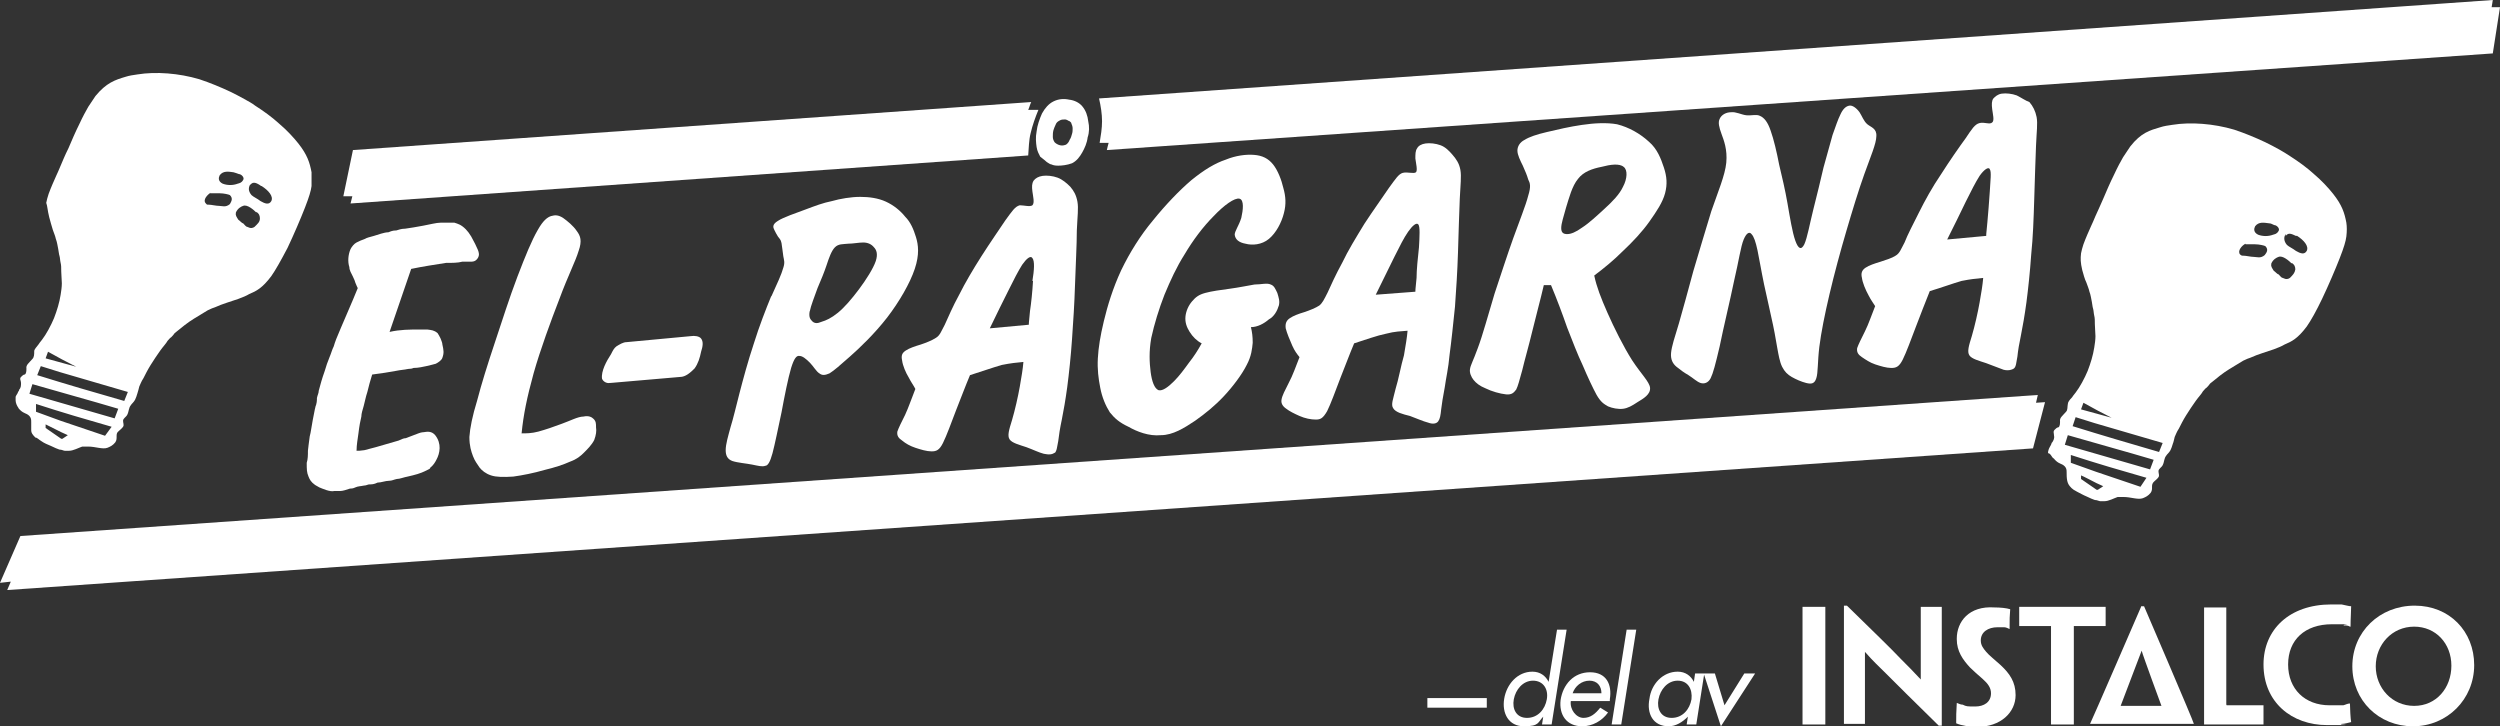
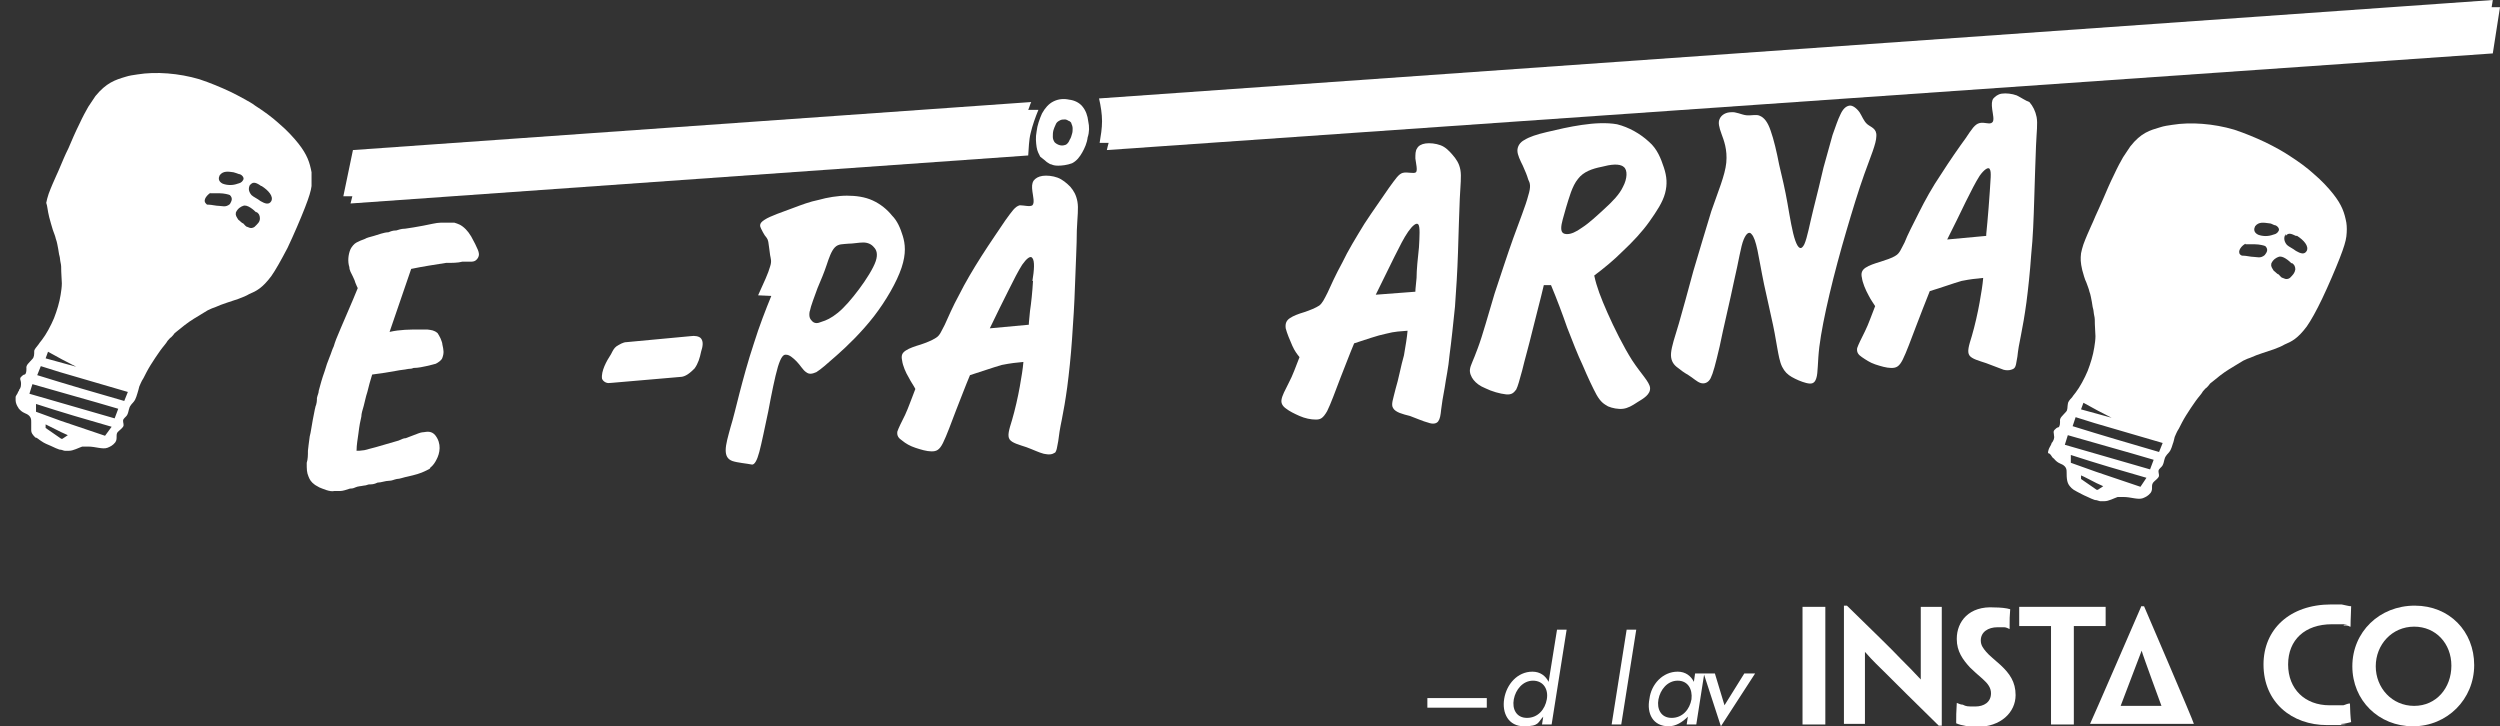
<svg xmlns="http://www.w3.org/2000/svg" id="Layer_1" data-name="Layer 1" version="1.1" viewBox="0 0 416.5 121">
  <rect x="0" y="0" width="416.5" height="121" fill="#333333" stroke="none" />
  <defs>
    <style>
      .cls-1 {
        fill: #fff;
        stroke-width: 0px;
      }
    </style>
  </defs>
  <path class="cls-1" d="M5.4,64c4.8,1.4,9.6,2.7,14.3,4.1l-.6,1.6-14.2-4.1.5-1.6h0ZM6.8,61l3.2,1,11.3,3.3-.6,1.5c-4.9-1.4-9.7-2.8-14.5-4.3l.6-1.5h0ZM8,58.6c1.6.9,3.1,1.7,4.7,2.5l-5.1-1.4.4-1.1h0ZM17.5,72.6l-7.4-2.5-4.1-1.5v-1.3c4.3,1.4,8.4,2.6,12.6,3.8l-1.1,1.5h0ZM10.4,73.1h-.2c0,0-2.6-1.8-2.6-1.8v-.6c0,0,2.6,1.3,2.6,1.3l1.1.5-.9.6h0ZM35,32.2c.6,0,1.1,0,1.6,0,.7,0,1.5.2,1.7.3.6.6.2,1.1,0,1.5-.7.6-1.3.3-1.8.3s-1.3-.2-1.7-.2-.3,0-.5-.2c-.6-.6.3-1.5.8-1.8h0ZM36.6,29.2c.6-.8,1.5-.6,2.3-.5.4.1.6.2.9.3.4,0,1,.6.7,1-.3.5-.6.5-.9.6-.8.3-1.7.3-2.5,0h0c-.8-.4-.7-1-.5-1.4h0ZM42.7,35.3c.5.3.6.7.6,1.1,0,.6-.4.9-.9,1.4-.3.2-.6.3-1.2,0-.2,0-.4-.3-.7-.6-.2,0-.5-.4-.8-.6-.3-.5-.5-.7-.4-1.2.3-.7.9-1,1.2-1.1.7-.3,1.8.7,2.2,1.1h0ZM41.7,30.8c.5-.7,1.2-.2,1.7.1q0,.1.2.1c1.1.7,2,1.7,1.6,2.5-.4.7-1.1.4-1.8,0-.5-.4-1.2-.7-1.5-1-.6-.7-.5-1.3-.2-1.8h0ZM3,67.9c.6.8,1.1.9,1.5,1.1.7.4.7.9.7,1.3s0,.9,0,1.4c0,.4.2.7.7,1.2.3,0,.5.3,1,.6.4.3,1.1.6,1.6.8.6.3,1.1.5,1.4.6.4,0,.7.2.9.2h.7c.7,0,1.6-.5,2.2-.7.4,0,.5,0,1,0,1.2,0,2.4.5,3.2.2.5-.2.9-.4,1.3-.9.5-.7-.1-1.4.6-1.9.2-.2.5-.4.7-.7.2-.3,0-.6,0-1s.5-.6.7-1c.3-.6.2-1.1.6-1.6.1-.2.5-.5.7-.9s.2-.5.4-1.1c.1-.3.2-.7.3-1.1.2-.4.3-.8.7-1.4.3-.6.7-1.4,1.2-2.2s1.1-1.7,1.6-2.4,1-1.2,1.2-1.6c.3-.3.4-.5.6-.6.2-.2.4-.4.6-.7,1.1-.9,2.2-1.8,3.2-2.4,1-.6,1.8-1.1,2.3-1.4.6-.3.9-.4,1.2-.5,1.3-.6,2.8-1,3.9-1.4.8-.3,1.3-.5,1.8-.8,1.2-.5,2.2-1,3.7-3,.7-1,1.6-2.6,2.7-4.7,1-2.1,2.2-4.9,2.9-6.7s1-2.8,1.1-3.6c0-.9,0-1.6,0-2.3-.3-1.6-.7-2.9-2.2-4.8-.8-1-1.9-2.2-3.2-3.3-1.2-1.1-2.6-2.1-4-3-.5-.4-1.1-.7-1.8-1.1s-1.5-.8-2.3-1.2c-1.7-.8-3.4-1.5-5.2-2.1-3.4-1-7.2-1.3-10.3-.8-.7.1-1.4.2-2,.4-1.7.5-3.2,1-5,3.2-.3.5-.7,1-1.2,1.8-.4.7-.9,1.6-1.5,2.9-.6,1.2-1.3,2.8-1.8,4-.6,1.2-1,2.2-1.3,2.9-.3.7-.5,1.2-.7,1.6-.4.9-.9,2-1.3,3.1-.2.6-.3,1-.4,1.5.2.5.2,1.2.5,2.4.2.7.4,1.5.6,2.1.2.6.4,1,.5,1.5.2.5.3,1.2.4,1.7.1.5.1.8.2,1.1.1.3.1.8.2,1.2.1.4.1.8.1,1.4s.1,1.4.1,2-.1,1.3-.2,1.9c-.2,1.3-.6,2.6-1.1,3.9-.5,1.2-1.3,2.7-2,3.6-.3.4-.5.6-.6.8-.3.4-.7.8-.7,1.1,0,.5,0,1-.3,1.3-.6.7-1.1,1-1,1.6,0,.3,0,.9-.3,1-.2,0-.4.2-.6.4-.3.3,0,.6,0,1,0,.4,0,.8-.3,1.1,0,0,0,.2-.2.4,0,.2-.3.5-.4.8,0,.3,0,.4,0,.6,0,.4.2.9.5,1.3h0Z" />
  <path class="cls-1" d="M344.5,72.5c4.8,1.4,9.6,2.7,14.3,4.1l-.6,1.6-14.2-4.1.5-1.6h0ZM345.8,69.5l3.2,1,11.3,3.3-.6,1.5c-4.8-1.4-9.6-2.8-14.4-4.3l.5-1.5h0ZM347.1,67.1c1.6.9,3.1,1.7,4.7,2.5l-5.1-1.4.4-1.1h0ZM356.6,81.1l-7.4-2.5-4.2-1.5v-1.3c4.3,1.4,8.4,2.6,12.6,3.8l-1,1.5h0ZM349.5,81.6h-.2c0,0-2.6-1.8-2.6-1.8v-.6c.1,0,2.6,1.3,2.6,1.3l1.1.5-.9.6h0ZM374.1,40.7c.6,0,1.1,0,1.6,0,.7,0,1.5.2,1.7.3.6.6.2,1.1-.1,1.5-.7.6-1.3.3-1.8.3s-1.3-.2-1.7-.2-.3,0-.6-.2c-.5-.6.3-1.5.9-1.8h0ZM375.7,37.7c.6-.8,1.5-.6,2.3-.5.4,0,.6.2.9.3.4,0,1,.6.7,1-.3.5-.6.5-.9.6-.8.3-1.7.3-2.5,0h0c-.8-.4-.7-1-.5-1.4h0ZM381.8,43.8c.5.3.6.7.6,1.1-.1.6-.4.9-.9,1.4-.3.2-.6.3-1.2,0-.2,0-.4-.3-.7-.6-.2,0-.5-.4-.8-.6-.3-.5-.5-.7-.4-1.2.3-.7.9-1,1.2-1.1.7-.3,1.8.7,2.2,1.1h0ZM380.8,39.3c.5-.7,1.2-.2,1.7,0q.1,0,.2,0c1.1.7,2,1.7,1.6,2.5-.4.7-1.1.4-1.8,0-.5-.4-1.2-.7-1.5-1-.6-.7-.5-1.4-.2-1.8h0ZM342.1,76.3c.6.8,1.1.9,1.5,1.1.7.4.7.9.7,1.3s0,.9.1,1.4c.1.4.2.7.7,1.2.2.2.5.4.9.6s1.1.6,1.6.8c.6.3,1.1.5,1.4.6.4,0,.7.2.9.2h.7c.7,0,1.6-.5,2.2-.7.4,0,.5,0,1,0,1.2,0,2.4.5,3.2.2.5-.2.9-.4,1.3-.9.5-.7-.1-1.3.6-1.9.2-.2.5-.4.7-.7.2-.3,0-.6,0-1s.5-.6.7-1c.3-.6.2-1.1.6-1.6.1-.2.5-.5.7-.9s.2-.5.4-1.1c.1-.2.2-.7.3-1.1.2-.4.3-.8.7-1.4.3-.6.7-1.4,1.2-2.2.5-.8,1.1-1.7,1.6-2.4.5-.7,1-1.2,1.2-1.6.3-.3.4-.5.6-.6.2-.2.4-.4.6-.7,1.1-.9,2.2-1.8,3.2-2.4,1-.6,1.8-1.1,2.3-1.4.6-.3.9-.4,1.2-.5,1.3-.6,2.8-1,3.9-1.4.8-.3,1.3-.5,1.8-.8,1.2-.5,2.2-1,3.7-3,.7-1,1.6-2.6,2.6-4.7,1-2.1,2.2-4.9,2.9-6.7.7-1.8,1-2.8,1.1-3.6.1-.9.1-1.6,0-2.3-.3-1.6-.7-2.9-2.2-4.8-.8-1-1.9-2.2-3.2-3.3-1.2-1.1-2.6-2.1-4-3-.6-.4-1.1-.7-1.8-1.1-.7-.4-1.5-.8-2.3-1.2-1.7-.8-3.4-1.5-5.2-2.1-3.4-1-7.2-1.3-10.3-.8-.7.1-1.4.2-2,.4-1.7.5-3.2.9-5,3.2-.3.5-.7,1-1.2,1.8-.4.7-.9,1.6-1.5,2.9-.6,1.2-1.3,2.8-1.8,4s-1,2.2-1.3,2.9-.5,1.2-.7,1.6c-.4.9-.9,2-1.3,3.1-.2.6-.3,1-.4,1.5-.1.9-.1,1.5.2,2.8.2.7.4,1.5.7,2.1.2.6.4,1,.5,1.5.2.5.3,1.2.4,1.7s.1.8.2,1.1.1.8.2,1.2.1.8.1,1.4.1,1.4.1,2-.1,1.3-.2,1.9c-.2,1.3-.6,2.6-1.1,3.9-.5,1.2-1.3,2.7-2,3.6-.3.4-.5.6-.6.8-.4.4-.7.8-.7,1.1-.1.5,0,1-.3,1.3-.6.7-1.1,1-1,1.6,0,.3,0,.9-.3,1-.2,0-.4.2-.6.4-.3.3-.1.6-.1,1,.1.4-.1.8-.3,1.1-.1,0-.1.2-.2.4-.1.2-.3.5-.4.8s-.1.4-.1.6c.4,0,.6.6.9.9h0Z" />
  <path class="cls-1" d="M308.1,17.6c-.6.1-1.1.6-1.5,1.5-.4.8-.8,2-1.3,3.4-.4,1.4-.9,3.3-1.5,5.4-.5,2.2-1.1,4.6-1.7,7s-1,4.7-1.5,5.8c-.5,1-1,.8-1.5-.6-.5-1.4-.9-3.9-1.3-6.2s-.9-4.4-1.4-6.5c-.4-2.1-.9-4.2-1.4-5.6-.5-1.5-1.1-2.2-1.8-2.5-.6-.3-1.4,0-2.3-.1-.8-.1-1.7-.6-2.5-.5-.8,0-1.6.4-1.9,1.1-.3.6-.1,1.4.3,2.5s1,2.6.8,4.8c-.2,2.1-1.4,4.9-2.5,8.1-1,3.2-2,6.7-3,10-.9,3.3-1.7,6.3-2.4,8.7-.7,2.3-1.2,3.8-1.3,4.9-.1,1.1.3,1.8.9,2.3s1.3,1,2,1.4c.8.5,1.4,1.1,2,1.3s1.3,0,1.7-.8c.4-.8.8-2.3,1.5-5.3.6-3,1.7-7.5,2.4-10.9.8-3.4,1.1-5.7,1.6-6.9s1-1.3,1.3-.9c.4.4.7,1.3,1,2.7s.6,3.3,1.1,5.7c.5,2.3,1.1,4.9,1.5,6.8.4,1.9.5,2.8.7,3.8.2,1.1.4,2.3.8,3.1s.9,1.3,1.6,1.7,1.6.8,2.4,1,1.4.2,1.7-.8c.3-.9.2-2.7.5-5.2.3-2.4.9-5.4,1.7-8.8.8-3.4,1.8-7.1,2.8-10.5s2-6.7,3-9.5,2-5.1,2-6.3c.1-1.3-.9-1.5-1.5-2s-.9-1.4-1.3-2c-.5-.7-1.2-1.2-1.7-1.1h0Z" />
-   <path class="cls-1" d="M213,51.1c.3-.9,0-1.6-.2-2.3-.3-.6-.5-1.2-1.1-1.4-.6-.3-1.6,0-2.7,0-1.2.2-2.6.5-4.1.7s-3,.4-4.1.7-1.6.7-2.2,1.4c-.6.7-1,1.6-1.1,2.5-.1,1,.2,1.8.7,2.6s1.2,1.5,2,1.9c-.6,1.1-1.3,2.2-2.1,3.2-.8,1.1-1.6,2.2-2.5,3.1-.9.9-1.9,1.7-2.6,1.5-.7-.3-1.1-1.5-1.3-3-.2-1.6-.3-3.4.1-5.7.5-2.3,1.3-4.9,2.2-7.2,1-2.4,2-4.6,3.4-6.8,1.3-2.2,3-4.5,4.8-6.3,1.7-1.8,3.5-3.1,4.3-2.9.8.2.6,1.9.3,3.2-.4,1.3-1.1,2.2-1.1,2.8.1.8.7,1.3,1.8,1.5,1.1.3,2.7.2,3.9-.8s2.1-2.7,2.5-4.3c.4-1.5.3-2.8-.1-4.2-.3-1.3-.9-2.9-1.7-3.9s-1.8-1.5-3.2-1.6c-1.3-.1-3,.1-4.7.8-1.8.6-3.6,1.7-5.7,3.4-2,1.7-4.3,4.1-6.4,6.7-2.1,2.5-3.9,5.4-5.3,8.3-1.4,3-2.3,6-2.9,8.5-.6,2.5-.9,4.4-1,6.2s.1,3.4.4,4.9c.3,1.6.9,3,1.6,4.1.8,1,1.6,1.7,3.1,2.4,1.4.8,3.4,1.6,5.4,1.4,2,0,3.9-1.2,5.7-2.4,1.7-1.2,3.3-2.5,4.8-4.1s3-3.6,3.8-5.2c.8-1.5.9-2.7,1-3.7,0-1-.1-1.8-.3-2.6,1.1,0,2.2-.6,3-1.3.8-.4,1.4-1.4,1.6-2.2h0Z" />
-   <path class="cls-1" d="M96.4,41.8c.6-1.7.3-2.5-.3-3.3-.6-.9-1.6-1.7-2.3-2.2-.8-.5-1.3-.5-2-.3-.6.2-1.3.7-2.2,2.3-1,1.7-2.1,4.4-3.4,7.8-1.3,3.4-2.6,7.5-3.8,11.1-1.2,3.6-2.2,6.8-2.9,9.5-.8,2.6-1.2,4.6-1.3,6.1,0,1.5.3,2.4.6,3.2.3.8.7,1.3,1.1,1.9.4.5,1,1,1.9,1.3s2.1.3,3.7.2c1.5-.2,3.5-.6,5.2-1.1,1.7-.4,3.2-.9,4.3-1.4,1.1-.4,1.7-.9,2.3-1.5.6-.6,1.3-1.3,1.7-2.1.3-.8.4-1.5.3-2.1,0-.6,0-1-.4-1.4-.3-.3-.8-.6-1.7-.4-.9,0-2.2.7-3.6,1.2-1.3.5-2.8,1-3.9,1.3s-2,.3-2.8.3c.3-3.1.9-6,2-10,1.1-3.9,2.9-8.8,4.3-12.4,1.4-3.8,2.7-6.3,3.2-8h0Z" />
  <path class="cls-1" d="M52.6,67.6c-.2.7-.3,1.5-.5,2.4-.2,1-.3,2-.5,2.7-.2,1.3-.2,1.7-.3,2.4,0,.7,0,1.4-.2,2,0,1.1,0,1.6.3,2.3.2.5.4.9,1.1,1.4.3.2.4.2.7.4.5.2,1.8.8,2.5.6h.3c0,0,.3,0,.7,0,.4,0,1-.2,1.6-.4.2,0,.5,0,.9-.2s1-.2,1.4-.3c.4,0,.7-.2.9-.2.4,0,.8,0,1.4-.3.6,0,1.3-.3,1.9-.3.5,0,.8-.2,1.3-.3.5,0,1.2-.3,1.8-.4,1.3-.3,2.1-.5,3.1-1s.5-.3.7-.5c.5-.4.8-.9,1-1.3.6-1.1.9-2.7-.2-4.1-.6-.7-1.3-.6-1.9-.5,0,0-.4,0-.9.2-.5.2-1.3.5-2.1.8-.4,0-.7.2-1.2.4-1,.3-2.4.7-3.8,1.1-.7.2-1.5.4-1.9.5-.7.1-.9.1-1.3.1,0-1,.2-2,.3-2.8.2-1.6.3-2,.5-2.9,0-.5.2-1.1.4-1.8.2-.7.3-1.4.6-2.3.2-.9.5-1.9.8-2.9,1.5-.2,2.9-.4,3.9-.6,1-.2,1.5-.2,1.9-.3s.7,0,1.1-.2c.8,0,1.6-.2,2.1-.3.9-.2,1.2-.3,1.6-.4.4-.2,1-.6,1.1-1,.3-.8.2-1.3,0-2.2,0-.3-.2-.7-.3-1-.2-.4-.3-.6-.5-.9-.6-.5-1-.5-1.7-.6-.5,0-.9,0-1.5,0-1.3,0-3.1,0-4.8.4l3.6-10.5c1.9-.4,3.9-.7,5.8-1,1,0,2,0,2.7-.2.7,0,1,0,1.2,0,.6,0,1,0,1.4-.6.3-.5.2-.9,0-1.4s-.6-1.3-1.1-2.2c-.3-.5-.6-.9-.9-1.2-.8-.8-1.3-.9-1.9-1.1-.2,0-.5,0-.8,0s-.7,0-1.5,0c-.7,0-1.8.3-2.9.5s-2.2.4-3,.5c-.7,0-1.1.2-1.5.3-.3,0-.6,0-1.3.3-.7,0-1.7.4-2.4.6-.7.2-1.2.3-1.5.5-.6.2-1,.4-1.4.6-.4.2-.8.7-1,1.1-.4.9-.5,2.1-.2,3,0,.5.3,1,.6,1.6s.3.7.4,1c.2.5.3.7.4.9-1,2.5-2.1,4.9-2.8,6.6-.7,1.6-1,2.4-1.2,3.1-.3.6-.4,1.1-.7,1.8s-.6,1.6-.8,2.3c-.5,1.4-.7,2.2-1,3.3,0,.4-.2.7-.3,1.2,0,.4,0,.9-.3,1.6h0Z" />
  <path class="cls-1" d="M270.4,31.1c-.6,1.3-1.8,2.5-3,3.6-1.3,1.2-2.7,2.5-3.8,3.2-1.1.8-1.9,1.1-2.5,1.1s-1-.2-1-1,.4-1.9.8-3.4c.5-1.6,1-3.6,2-4.8.9-1.2,2.4-1.7,3.9-2,1.5-.4,3-.6,3.7,0,.7.5.6,2-.1,3.3h0ZM263.6,20.8c-2.1.3-4.2.8-5.9,1.2-1.7.4-2.9.8-3.7,1.3-.8.4-1.2,1.1-1.2,1.8s.5,1.7.9,2.5c.4.9.7,1.6.9,2.3.3.6.5,1.1,0,2.7-.4,1.6-1.5,4.3-2.5,7.1s-2,5.9-3.1,9.2c-1,3.3-2,7-2.8,9.1-.8,2.2-1.2,2.8-1.3,3.5-.1.6.2,1.3.6,1.8.4.5,1,1,2,1.4,1,.5,2.4.9,3.4,1s1.3-.3,1.7-.8c.3-.6.5-1.4,1-3.2.4-1.7,1.1-4.1,1.7-6.6.6-2.5,1.3-5,1.9-7.6h1.2c1,2.4,1.9,4.8,2.7,7.1.9,2.3,1.7,4.4,2.6,6.3.8,1.9,1.7,3.8,2.3,4.9.7,1.2,1.2,1.5,1.9,1.9.7.3,1.7.5,2.5.4s1.5-.5,2.4-1.1c1-.6,2.2-1.3,2.1-2.4-.1-1-1.5-2.3-3-4.6-1.4-2.2-3-5.4-4.1-7.9s-1.8-4.3-2.2-6.2c1.6-1.2,3.2-2.5,4.8-4.1,1.6-1.5,3.2-3.2,4.4-4.9,1.2-1.7,2.2-3.2,2.6-4.7s.3-2.8-.2-4.3-1.1-3.1-2.5-4.3c-1.4-1.3-3.3-2.4-5.3-2.9-1.7-.3-3.8-.2-5.8.1h0Z" />
-   <path class="cls-1" d="M134.9,51.9c.2-1,.8-2.5,1.3-3.9.6-1.4,1.1-2.6,1.5-3.8s.8-2.4,1.4-3c.6-.6,1.3-.5,2.2-.6.8,0,1.8-.2,2.5-.2.8,0,1.4.3,1.8.8.4.4.7,1.1.3,2.3s-1.6,3.1-2.8,4.7c-1.2,1.6-2.4,3-3.5,3.9s-2,1.3-2.7,1.5c-.7.3-1.1.3-1.5,0-.4-.4-.7-.7-.5-1.8h0ZM128.5,49.3c-.9,2.2-2,5-2.9,7.9-1,3-1.8,6-2.4,8.3-.6,2.3-1,4.1-1.5,5.7-.4,1.5-.8,2.8-.8,3.8,0,.9.3,1.5,1.1,1.8.9.3,2.3.4,3.3.6s1.7.4,2.2.2c.4,0,.8-.6,1.2-2.1.4-1.5.9-4,1.5-6.8.5-2.7,1.1-5.7,1.6-7.4.5-1.6.9-2.1,1.4-2,.5,0,1.1.5,1.7,1.1.6.6,1.1,1.5,1.6,1.8.5.4,1,.3,1.7,0,.8-.5,1.7-1.3,3.4-2.8s4.1-3.8,6.2-6.5c2-2.6,3.8-5.7,4.6-8.1.8-2.4.6-4,.2-5.3-.4-1.3-.9-2.5-1.8-3.4-.8-1-1.9-1.9-3.2-2.5s-2.8-.8-4.3-.8-3.3.3-4.7.7c-1.5.3-2.8.8-4.4,1.4-1.6.6-3.7,1.3-4.6,1.9-1,.6-.8,1.1-.6,1.5s.4.8.6,1.1c.2.3.5.5.6,1.1s.2,1.5.3,2.2c.1.6.3,1,0,1.9-.3,1.1-1,2.6-2,4.8h0Z" />
+   <path class="cls-1" d="M134.9,51.9c.2-1,.8-2.5,1.3-3.9.6-1.4,1.1-2.6,1.5-3.8s.8-2.4,1.4-3c.6-.6,1.3-.5,2.2-.6.8,0,1.8-.2,2.5-.2.8,0,1.4.3,1.8.8.4.4.7,1.1.3,2.3s-1.6,3.1-2.8,4.7c-1.2,1.6-2.4,3-3.5,3.9s-2,1.3-2.7,1.5c-.7.3-1.1.3-1.5,0-.4-.4-.7-.7-.5-1.8h0ZM128.5,49.3c-.9,2.2-2,5-2.9,7.9-1,3-1.8,6-2.4,8.3-.6,2.3-1,4.1-1.5,5.7-.4,1.5-.8,2.8-.8,3.8,0,.9.3,1.5,1.1,1.8.9.3,2.3.4,3.3.6c.4,0,.8-.6,1.2-2.1.4-1.5.9-4,1.5-6.8.5-2.7,1.1-5.7,1.6-7.4.5-1.6.9-2.1,1.4-2,.5,0,1.1.5,1.7,1.1.6.6,1.1,1.5,1.6,1.8.5.4,1,.3,1.7,0,.8-.5,1.7-1.3,3.4-2.8s4.1-3.8,6.2-6.5c2-2.6,3.8-5.7,4.6-8.1.8-2.4.6-4,.2-5.3-.4-1.3-.9-2.5-1.8-3.4-.8-1-1.9-1.9-3.2-2.5s-2.8-.8-4.3-.8-3.3.3-4.7.7c-1.5.3-2.8.8-4.4,1.4-1.6.6-3.7,1.3-4.6,1.9-1,.6-.8,1.1-.6,1.5s.4.8.6,1.1c.2.3.5.5.6,1.1s.2,1.5.3,2.2c.1.6.3,1,0,1.9-.3,1.1-1,2.6-2,4.8h0Z" />
  <path class="cls-1" d="M172.1,46.8c-.1,1.8-.3,3.7-.5,5-.1,1.3-.2,1.8-.2,2.3l-6.5.6c1.1-2.3,2.2-4.5,3.1-6.3.9-1.8,1.6-3.2,2.3-4.3.7-1,1.4-1.6,1.7-1.1.4.5.3,2,0,3.8h0ZM175.7,75.5c.4-.4.4-1.1.6-2,.1-.9.3-2.2.6-3.6.3-1.5.6-3.2.9-5.4.3-2.3.6-5.1.8-8s.4-5.8.5-9.1c.1-3.2.3-6.6.3-9,.1-2.4.3-3.7.1-4.8s-.6-1.8-1.2-2.5c-.6-.6-1.3-1.2-2.1-1.5s-1.8-.4-2.5-.3-1.2.4-1.5.8c-.3.5-.3,1-.2,1.8s.4,1.9,0,2.3c-.4.3-1.4,0-2.1,0-.8.2-1.3,1-2.4,2.5-1,1.5-2.6,3.8-4,6s-2.7,4.4-3.7,6.4c-1.1,2-1.8,3.7-2.4,5-.6,1.1-.8,1.8-1.5,2.2-.6.4-1.6.8-2.5,1.1-1,.3-1.9.6-2.5,1s-.8.8-.6,1.7c.1.8.6,2,1.1,2.8.4.8.8,1.3,1.1,1.9-.6,1.5-1.1,3-1.7,4.3-.6,1.2-1.1,2.2-1.3,2.8-.1.7.2,1.1.8,1.5.6.5,1.3.9,2.2,1.2.9.3,1.9.6,2.7.6s1.3-.2,1.9-1.4c.6-1.2,1.4-3.4,2.2-5.5.8-2,1.5-3.9,2.3-5.8,1.9-.6,3.9-1.3,5.3-1.7,1.5-.3,2.5-.4,3.6-.5-.1,1.2-.3,2.4-.6,4.1s-.8,3.9-1.3,5.6c-.5,1.6-.8,2.6-.4,3.2.4.6,1.6.9,2.8,1.3,1.1.4,2.1.9,2.9,1.1.9.2,1.5.1,1.8-.2h0Z" />
  <path class="cls-1" d="M101.7,63.8l11.6-1c.9,0,1.7-.7,2.4-1.4.6-.8.9-1.8,1.1-2.8.3-.9.4-1.7,0-2.2-.3-.4-1.1-.5-1.7-.4l-10.7,1c-.6,0-1.2.4-1.7.7-.4.3-.6.7-.9,1.3-.4.6-.8,1.3-1.1,2-.3.7-.5,1.5-.4,2.1.2.5.8.8,1.3.7h0Z" />
  <path class="cls-1" d="M229.2,49.1c1.1-2.2,2.2-4.5,3.1-6.3.9-1.8,1.6-3.2,2.3-4.2s1.4-1.6,1.7-1.2c.3.4.2,2,.1,3.8-.2,1.8-.4,3.8-.4,5.1-.1,1.2-.2,1.8-.2,2.3l-6.6.5h0ZM232.5,64.8c-.4,1.7-.8,2.6-.4,3.2.4.7,1.6,1,2.8,1.3,1.1.4,2.2.9,3,1.1.8.3,1.4.2,1.7-.2.3-.4.4-1,.5-2,.1-.9.3-2.1.6-3.7.2-1.5.6-3.1.8-5.4.3-2.2.6-5.1.9-8,.2-2.8.4-5.8.5-9,.1-3.3.2-6.6.3-9,.1-2.3.3-3.7.1-4.8-.2-1.1-.7-1.8-1.3-2.5s-1.2-1.3-2-1.6c-.8-.3-1.8-.4-2.5-.3s-1.2.4-1.4.8c-.3.4-.3,1-.3,1.7.1.8.4,2,.1,2.3-.4.3-1.4-.1-2.2.1-.7.2-1.2,1-2.3,2.5-1,1.5-2.6,3.7-4.1,6-1.4,2.3-2.7,4.4-3.7,6.5-1.1,2-1.9,3.8-2.4,4.9-.6,1.2-.9,1.8-1.4,2.2-.6.4-1.6.8-2.5,1.1-1,.3-1.8.6-2.4,1-.6.4-.8.9-.7,1.7.2.8.7,2,1.1,2.9.4.9.8,1.4,1.2,1.9-.6,1.5-1.1,3-1.8,4.3-.6,1.2-1.1,2.1-1.2,2.8-.1.6.2,1.1.8,1.5.5.4,1.3.8,2.2,1.2.9.4,1.9.6,2.7.6s1.2-.2,1.9-1.4c.6-1.2,1.4-3.4,2.2-5.5.8-2,1.5-3.9,2.3-5.8,1.9-.6,3.8-1.3,5.3-1.6,1.5-.4,2.5-.4,3.6-.5-.1,1.2-.3,2.3-.6,4.1-.5,1.7-.9,4-1.4,5.6h0Z" />
  <path class="cls-1" d="M331.5,31.9c-.1,1.8-.3,3.8-.4,5.1s-.2,1.8-.2,2.3l-6.5.6c1.1-2.2,2.2-4.4,3.1-6.3.9-1.8,1.6-3.2,2.3-4.3.7-1,1.5-1.6,1.7-1.1.3.4.1,1.9,0,3.7h0ZM336,15.9c-.8-.3-1.8-.4-2.5-.3-.7.1-1.1.5-1.4.8-.3.4-.3,1-.2,1.8.1.8.4,1.9,0,2.2-.4.4-1.3-.1-2.1.1-.8.2-1.3,1-2.3,2.5-1.1,1.5-2.7,3.8-4.1,6-1.5,2.2-2.7,4.4-3.7,6.4s-1.9,3.7-2.4,5c-.6,1.1-.8,1.8-1.5,2.2-.6.4-1.6.7-2.5,1-1,.3-1.9.6-2.5,1s-.8.9-.6,1.7c.1.8.6,2,1.1,2.9.4.8.8,1.3,1.1,1.8-.6,1.5-1.1,3-1.7,4.2s-1.1,2.2-1.3,2.8c-.1.7.2,1.1.8,1.5.6.4,1.3.9,2.2,1.2.9.3,1.9.6,2.7.6s1.3-.2,1.9-1.4,1.4-3.4,2.2-5.5c.8-2.1,1.5-3.9,2.3-5.9,2-.6,3.9-1.3,5.3-1.7,1.5-.3,2.5-.4,3.6-.5-.1,1.2-.3,2.4-.6,4.1-.3,1.7-.8,3.9-1.3,5.6-.5,1.6-.8,2.6-.4,3.2.4.6,1.6.9,2.8,1.3,1.1.4,2.1.8,2.9,1.1.8.2,1.4,0,1.7-.2.4-.3.4-1,.6-2,.1-1,.3-2.2.6-3.6.3-1.5.6-3.2.9-5.4.3-2.3.6-5.1.8-8,.3-2.9.4-5.9.5-9.1.1-3.2.2-6.6.3-9,.1-2.4.3-3.7.1-4.8-.2-1-.6-1.8-1.2-2.5-.6-.2-1.3-.7-2.1-1.1h0Z" />
-   <polygon class="cls-1" points="0 97.1 1.8 96.9 1.2 98.3 338.7 74.7 340.7 67 339.2 67.1 339.5 65.8 3.4 89.3 0 97.1" />
  <path class="cls-1" d="M175.5,21.7c.1-.3.2-.6.4-1,.1-.3.4-.5.6-.6.3-.2.6-.2.9-.2s.3.1.4.1c.1.1.2.1.4.2.1.1.3.2.3.4.1.2.2.5.2.8s0,.6-.1.9c-.1.4-.2.7-.4,1-.1.3-.3.6-.6.8-.3.1-.6.2-1,.1s-.7-.3-.9-.5c-.2-.3-.3-.6-.3-.9,0-.4,0-.7.1-1.1h0ZM174.4,27c.3.2.6.4.8.4.2.1.5.2,1.1.2s1.5-.1,2.3-.4c.8-.4,1.3-1.1,1.7-1.8.4-.7.8-1.6.9-2.5.3-.9.3-1.8.1-2.7-.1-.9-.4-1.8-1-2.5-.5-.6-1.3-1-2.2-1.1-.9-.2-1.8-.1-2.6.3s-1.4,1.1-1.9,2c-.4.9-.8,2-.9,3-.2,1-.1,1.9,0,2.6s.4,1.2.6,1.6c.5.4.9.7,1.1.9h0Z" />
  <path class="cls-1" d="M171.3,18.3c.2-.4.3-.9.5-1.3l-113,8-1.6,7.7h1.5c0,0-.3,1.2-.3,1.2l112.9-8c.1-1.2.1-2.5.4-3.7.3-1.3.8-2.7,1.3-3.9h-1.7Z" />
  <path class="cls-1" d="M415.3,0l-232.2,16.4c.3,1.3.5,2.6.5,3.8s-.2,2.4-.4,3.6h1.5c-.1.3-.2.8-.3,1.2l230.9-16.1,1.2-7.7h-1.4c0,.1.2-1.2.2-1.2h0Z" />
  <path class="cls-1" d="M353.3,117.6s3.2-8.4,3.5-9.2h0c.2.8,3.3,9.2,3.3,9.2h-6.8ZM356.7,101.1s-8.4,19.4-8.5,19.5h0c0,0,17.3,0,17.3,0h0c0-.3-8.3-19.6-8.3-19.6h-.5Z" />
  <polygon class="cls-1" points="300.3 101.1 300.3 101.2 300.3 109.4 300.3 111.9 300.3 120.6 300.3 120.7 302.3 120.7 304.1 120.7 304.1 120.7 304.1 111.9 304.1 109.4 304.1 101.2 304.1 101.1 302.2 101.1 300.3 101.1" />
  <path class="cls-1" d="M320,101.1h0v12.1h0c-1.2-1.3-2.2-2.3-3.3-3.4-1.7-1.8-4.4-4.4-9-8.9h-.5v19.7h3.5v-12h0c1.4,1.6,2.3,2.4,3.5,3.6,1.7,1.7,4.3,4.3,8.8,8.7h.5v-19.8h-3.5Z" />
  <path class="cls-1" d="M326,106.5c0,2,1,3.4,2.2,4.7.6.6,1.3,1.2,2.1,1.9.9.8,1.4,1.5,1.4,2.4,0,1.5-1.2,2.2-2.6,2.2s-1.5,0-2.1-.3c-.4,0-.7-.2-1-.3h0c-.1,1.7-.1,2.1-.1,3.4.9.4,2.3.6,3.5.6,3.9,0,6.4-2.4,6.4-5.3h0c0-2.2-1-3.6-2.5-5-1.1-1-1.9-1.6-2.4-2.2s-.9-1.1-.9-1.9c0-1.4,1.2-2.2,2.8-2.2s.8,0,1.1,0c.3,0,.7.2.9.3h0c0-1.7,0-2.1.1-3.3-.6-.2-1.7-.3-2.6-.3-4.3-.3-6.3,2.4-6.3,5.2h0Z" />
  <polygon class="cls-1" points="350.8 101.1 344.7 101.1 342.3 101.1 336.4 101.1 336.4 104.3 336.5 104.3 338.1 104.3 341.7 104.3 341.7 111.9 341.7 120.7 341.7 120.7 343.6 120.7 345.5 120.7 345.5 120.7 345.5 111.9 345.5 104.3 349.2 104.3 350.7 104.3 350.8 104.3 350.8 101.1" />
-   <path class="cls-1" d="M376.3,117.5h-5.3q-.1,0-.1-.2v-16.1h0c0,0-1.8,0-1.8,0h-1.9v19.5h0c0,0,5.3,0,5.3,0h4.6v-3.2h-.8Z" />
  <path class="cls-1" d="M391.5,117.2c-.4,0-.7.2-1.1.3-.7,0-1.5,0-2.3,0-4.1,0-6.9-2.7-6.9-6.8s2.8-6.7,7.3-6.7,1.5,0,2,.2c.4,0,.7,0,1,.2h.1c0-1.4.1-2.4.1-3.4-.4,0-1-.2-1.6-.3-.5,0-1,0-1.7,0-7,0-11.3,4.2-11.3,10h0c0,6.3,4.7,10.1,10.6,10.1s1.5,0,2.4-.2c.5,0,1.2-.2,1.6-.3-.1-.5-.2-2.4-.2-3.1h0Z" />
  <path class="cls-1" d="M408.4,110.9c0,3.7-2.5,6.7-6.2,6.7s-6.4-3-6.4-6.6,2.7-6.6,6.4-6.6c3.6,0,6.2,2.8,6.2,6.5h0ZM402.3,100.9c-5.9,0-10.4,4.4-10.4,10.1s4.4,10,10.1,10,10.2-4.5,10.2-10.2h0c0-5.6-4.1-9.9-9.9-9.9h0Z" />
  <polygon class="cls-1" points="247.7 116.3 237.8 116.3 237.8 117.9 247.7 117.9 247.7 116.3" />
  <path class="cls-1" d="M257.7,116.5c-.3,1.7-1.5,3.1-3.3,3.1s-2.5-1.5-2.2-3.1,1.5-3.1,3.2-3.1,2.6,1.4,2.3,3.1h0ZM259.4,104.9l-1.4,8.7h0c-.5-1-1.4-1.7-2.7-1.7-2.5,0-4.3,2.1-4.7,4.5s.7,4.6,3.3,4.6,2.3-.7,3.2-1.6h0l-.2,1.3h1.6l2.5-15.8h-1.6Z" />
-   <path class="cls-1" d="M264.8,113.4c1.3,0,2,.9,2,2.1h-4.8c.4-1.2,1.5-2.1,2.8-2.1h0ZM263.6,121c1.7,0,3.3-.9,4.3-2.3l-1.3-.8c-.8,1-1.6,1.7-2.8,1.7s-2.3-1.4-2.1-2.8h6.5v-.3c.4-2.5-.6-4.5-3.3-4.5s-4.5,2-4.9,4.6c-.3,2.5,1,4.4,3.6,4.4h0Z" />
  <polygon class="cls-1" points="272.6 104.9 271 104.9 268.5 120.7 270.1 120.7 272.6 104.9" />
  <path class="cls-1" d="M276.3,116.5c.3-1.6,1.5-3.1,3.2-3.1s2.5,1.4,2.3,3.1c-.3,1.7-1.5,3.1-3.3,3.1s-2.5-1.5-2.2-3.1h0ZM278,121c1.2,0,2.3-.7,3.2-1.6h0l-.2,1.3h1.6l1.3-8.3,2.8,8.6,5.7-8.8h-1.8l-3.3,5.3-1.6-5.3h-3.3l-.2,1.4h0c-.5-1-1.4-1.7-2.7-1.7-2.5,0-4.4,2.1-4.7,4.5-.5,2.5.6,4.6,3.2,4.6h0Z" />
</svg>